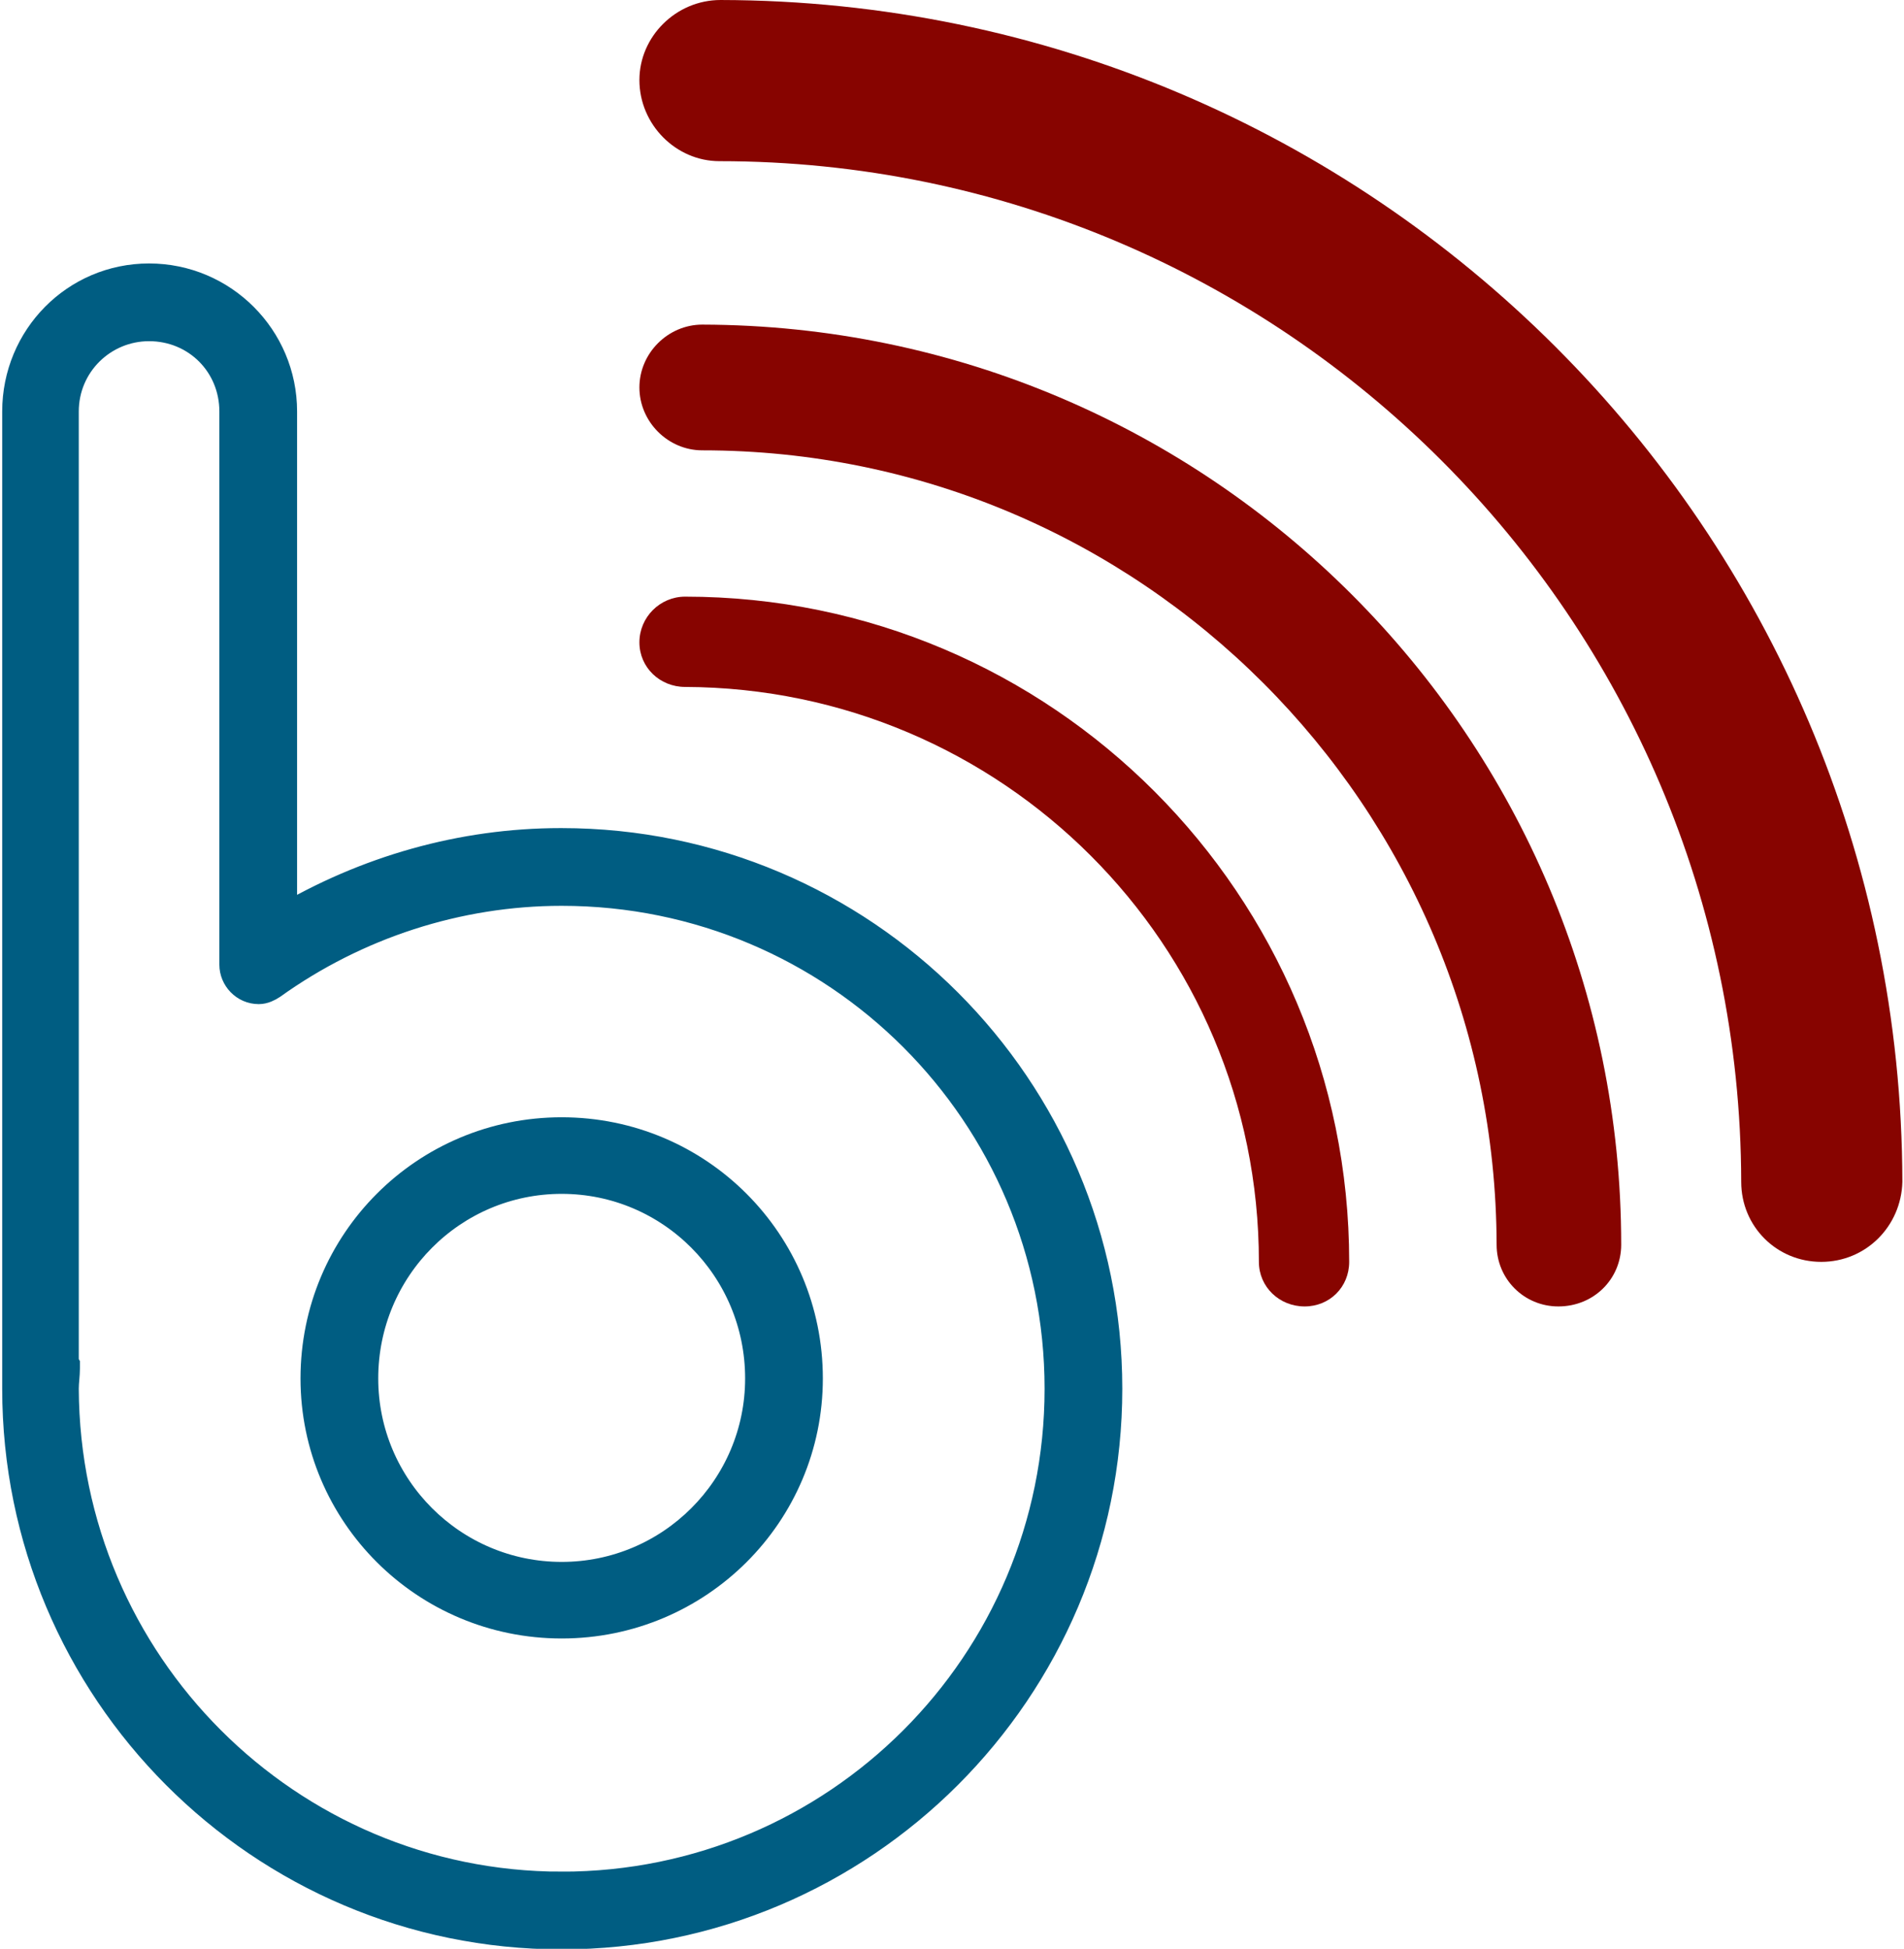
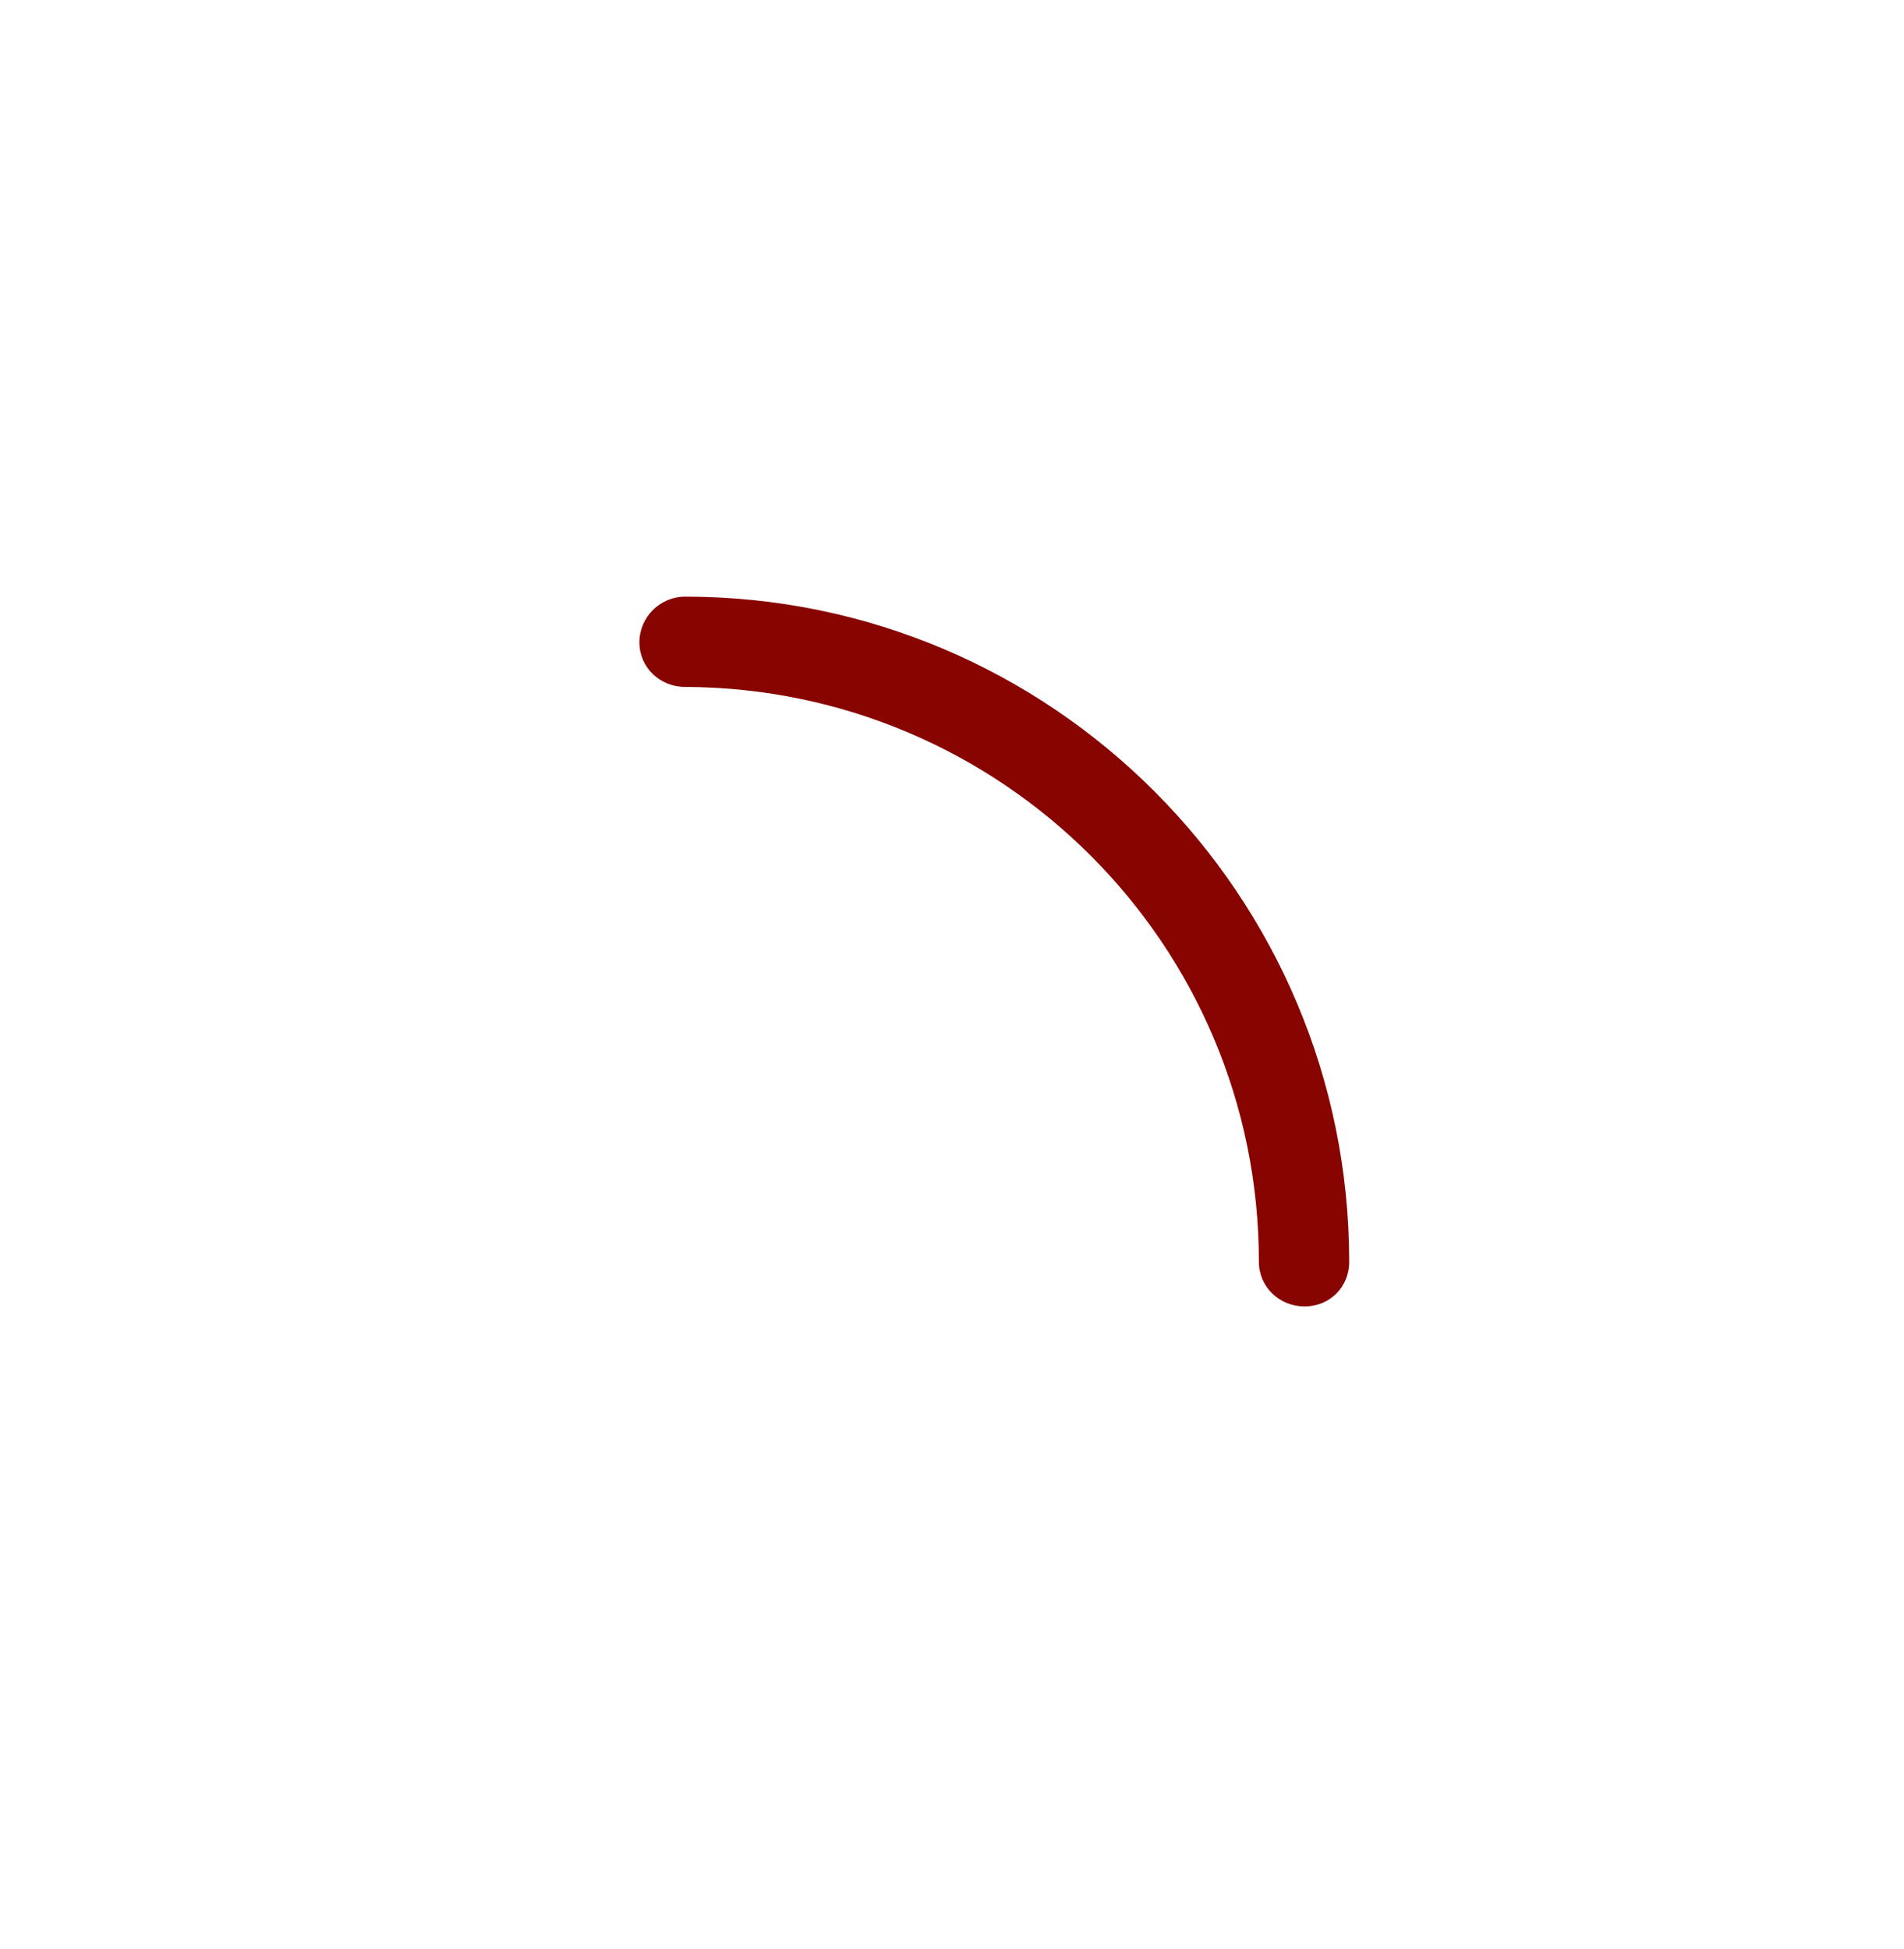
<svg xmlns="http://www.w3.org/2000/svg" xml:space="preserve" width="383px" height="392px" version="1.1" style="shape-rendering:geometricPrecision; text-rendering:geometricPrecision; image-rendering:optimizeQuality; fill-rule:evenodd; clip-rule:evenodd" viewBox="0 0 16.63 17.05">
  <defs>
    <style type="text/css">
   
    .str0 {stroke:#005D82;stroke-width:0.27;stroke-miterlimit:2.613}
    .fil0 {fill:#005D82;fill-rule:nonzero}
    .fil1 {fill:#870400;fill-rule:nonzero}
   
  </style>
  </defs>
  <g id="Layer_x0020_1">
-     <path class="fil0 str0" d="M4.9 7.38c0,0 -0.01,0 -0.01,0 -0.86,0 -1.7,0.24 -2.44,0.68l0 -4.46c0,-0.64 -0.52,-1.16 -1.16,-1.16 -0.64,0 -1.15,0.52 -1.15,1.16l0 8.27c0,0.03 0,0.07 0,0.1 0,0.06 0,0.12 0,0.18 0,2.63 2.13,4.77 4.76,4.77 2.63,0 4.77,-2.14 4.77,-4.77 0,-2.63 -2.14,-4.77 -4.77,-4.77l0 0zm0 9.13c-2.4,0 -4.35,-1.95 -4.36,-4.36 0,-0.06 0.01,-0.12 0.01,-0.18l0 -0.03c-0.01,-0.02 -0.01,-0.04 -0.01,-0.07l0 -8.27c0,-0.42 0.34,-0.75 0.75,-0.75 0.42,0 0.75,0.33 0.75,0.75l0 4.84c0,0 0,0 0,0 0,0.11 0.09,0.21 0.21,0.21 0.04,0 0.08,-0.02 0.11,-0.04 0.74,-0.53 1.63,-0.82 2.54,-0.82 2.41,0 4.36,1.95 4.36,4.36 0,2.41 -1.95,4.36 -4.36,4.36 0,0 0,0 0,0l0 0z" />
-     <path class="fil0 str0" d="M4.9 9.91c-1.19,0 -2.15,0.96 -2.15,2.15 0,1.18 0.96,2.14 2.15,2.14 1.19,0 2.15,-0.96 2.15,-2.14 0,-1.19 -0.96,-2.15 -2.15,-2.15l0 0zm0 3.89c-0.96,0 -1.74,-0.78 -1.74,-1.74 0,-0.97 0.78,-1.75 1.74,-1.75 0.96,0 1.74,0.78 1.74,1.75 0,0.96 -0.78,1.74 -1.74,1.74l0 0z" />
    <path class="fil1" d="M11.4 11.43c-0.22,0 -0.4,-0.17 -0.4,-0.39 0,0 0,0 0,0 0,-2.78 -2.25,-5.02 -5.02,-5.03 -0.22,0 -0.4,-0.17 -0.4,-0.39 0,-0.22 0.18,-0.4 0.4,-0.4 3.21,0 5.81,2.61 5.81,5.82 0,0 0,0 0,0 0,0.22 -0.17,0.39 -0.39,0.39 0,0 0,0 0,0l0 0z" />
-     <path class="fil1" d="M13.62 11.43c0,0 0,0 0,0 -0.3,0 -0.54,-0.24 -0.54,-0.54 -0.01,-3.84 -3.12,-6.95 -6.95,-6.95 -0.3,0 -0.55,-0.25 -0.55,-0.55 0,-0.3 0.25,-0.55 0.55,-0.55 4.44,0.01 8.04,3.61 8.04,8.05 0,0.3 -0.24,0.54 -0.55,0.54l0 0z" />
-     <path class="fil1" d="M15.92 11.04c-0.39,0 -0.7,-0.31 -0.7,-0.7 -0.01,-4.93 -4.01,-8.93 -8.94,-8.93 -0.38,0 -0.7,-0.32 -0.7,-0.71 0,-0.38 0.32,-0.7 0.71,-0.7 5.7,0.01 10.33,4.63 10.34,10.34 -0.01,0.39 -0.32,0.7 -0.71,0.7 0,0 0,0 0,0l0 0z" />
  </g>
</svg>